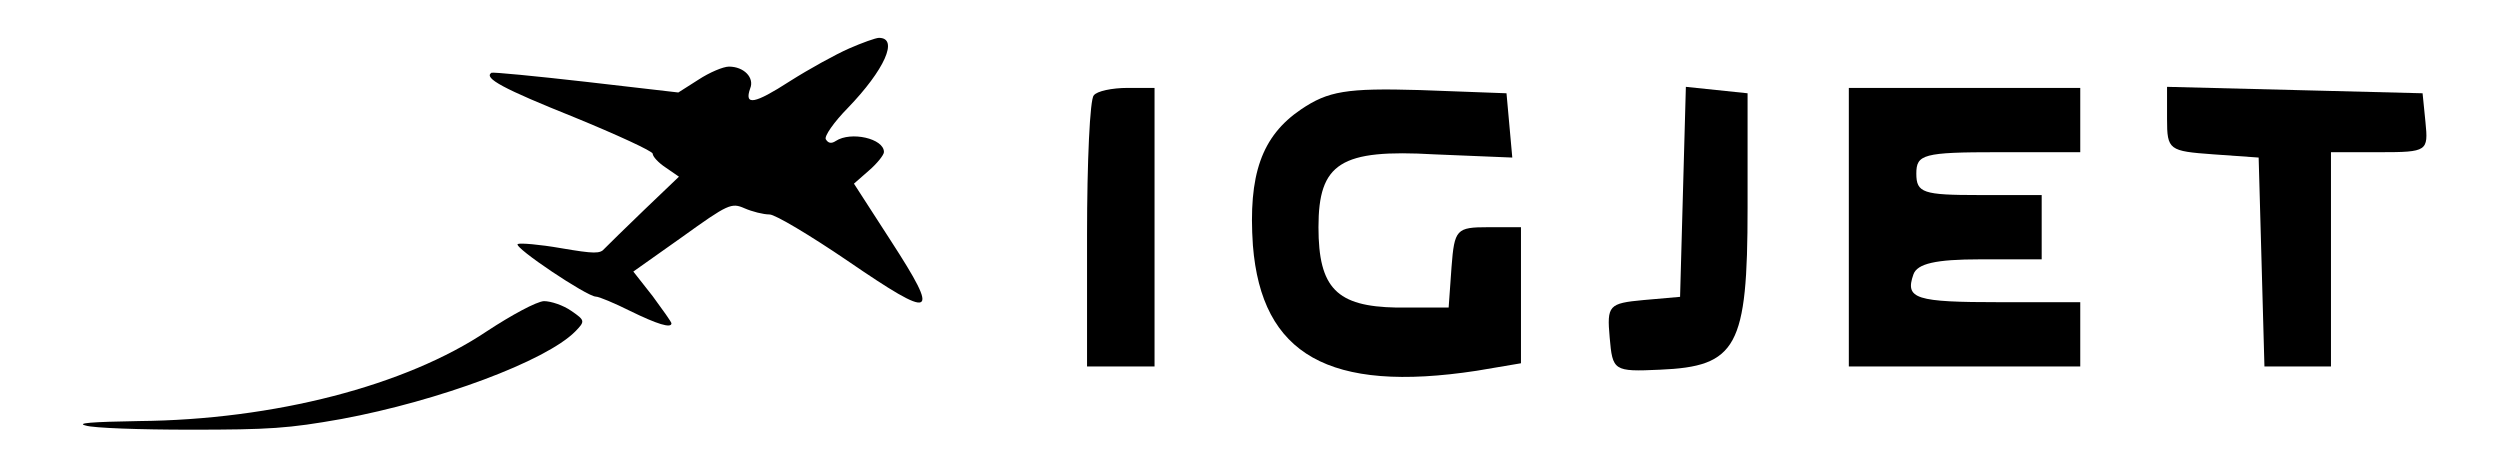
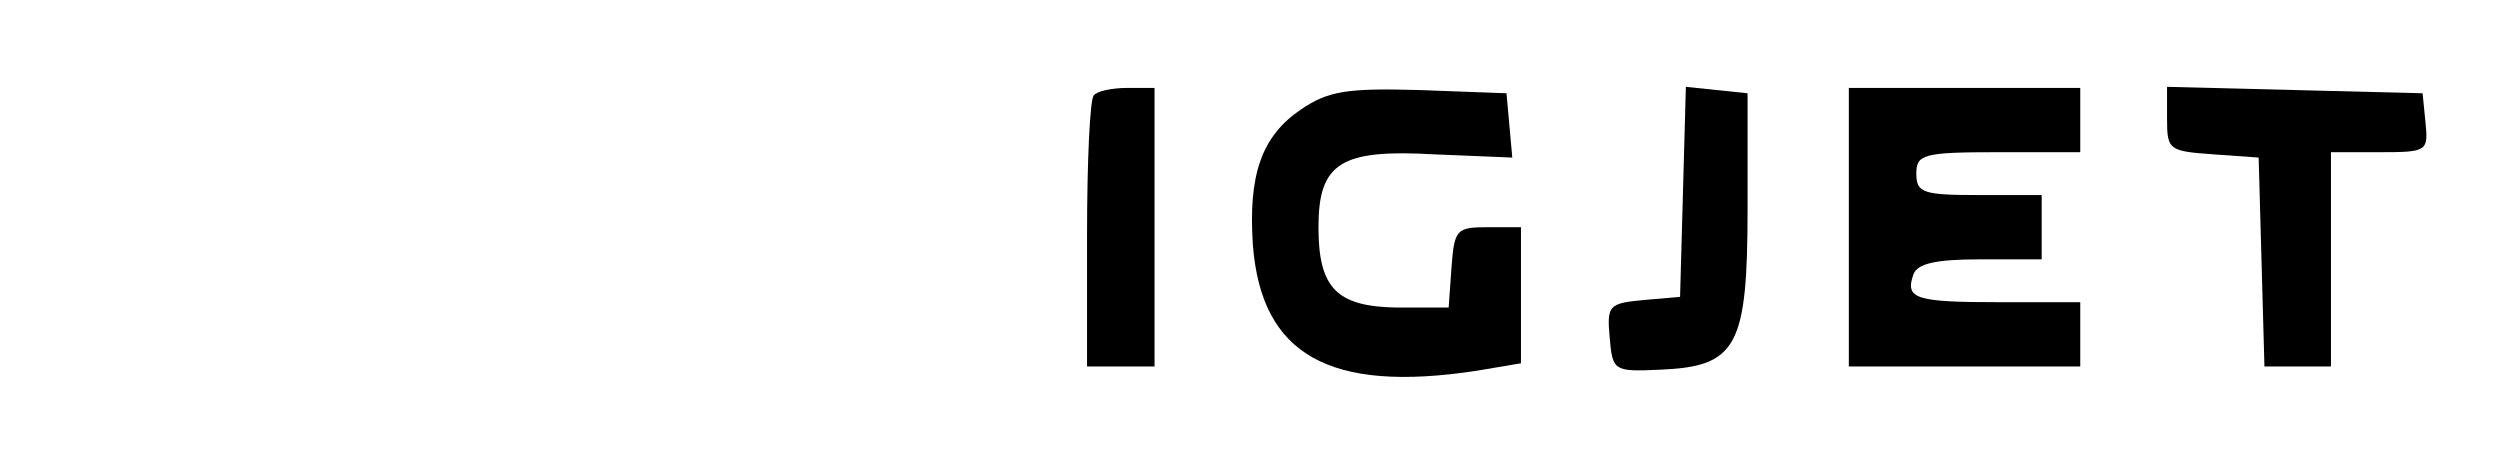
<svg xmlns="http://www.w3.org/2000/svg" width="140" height="26">
  <g class="layer">
    <title>Layer 1</title>
    <g fill="#000000" id="svg_3" transform="matrix(0.054 0 0 -0.06 10.561 15.557)">
      <path d="m2205.73,1231.23c-21,-14 -64,-50 -95,-80c-56,-55 -73,-60 -63,-17c7,26 -10,53 -34,53c-9,0 -31,-14 -49,-32l-32,-31l-148,26c-81,14 -149,24 -151,22c-13,-13 19,-39 132,-108c69,-43 126,-83 126,-89c0,-7 9,-22 21,-34l21,-22l-55,-80c-30,-44 -59,-87 -64,-95c-7,-13 -16,-13 -70,1c-34,9 -65,13 -69,10c-7,-8 111,-128 125,-128c5,0 30,-16 55,-35c43,-32 66,-43 66,-30c0,3 -14,33 -30,66l-31,60l78,84c74,81 79,84 100,70c12,-8 30,-15 40,-15c9,0 65,-51 124,-112c141,-147 150,-140 70,48l-59,139l24,32c13,17 24,38 24,45c0,33 -53,51 -77,27c-7,-7 -12,-6 -16,4c-3,7 13,42 35,76c59,93 82,171 50,171c-5,0 -27,-12 -48,-26z" id="svg_4" />
      <path d="m1626.73,543.23c-130,-133 -341,-216 -557,-219c-77,-2 -101,-5 -85,-11c12,-6 87,-10 167,-10c127,0 157,3 242,26c156,44 327,141 374,213c16,25 16,27 -6,50c-13,14 -33,24 -44,24c-12,-1 -52,-34 -91,-73z" id="svg_5" />
      <path d="m938.73,170.23c-4,-3 -7,-62 -7,-130l0,-123l35,0l35,0l0,130l0,130l-28,0c-16,0 -32,-3 -35,-7z" id="svg_6" />
      <path d="m1153.73,157.23c-41,-25 -55,-61 -50,-127c9,-102 79,-138 232,-117l46,7l0,63l0,64l-34,0c-33,0 -35,-2 -38,-37l-3,-38l-54,0c-62,1 -81,18 -81,75c0,60 23,73 120,68l81,-3l-3,30l-3,30l-90,3c-76,2 -95,-1 -123,-18z" id="svg_7" />
      <path d="m1549.73,80.23l-3,-98l-38,-3c-36,-3 -38,-5 -35,-35c3,-31 4,-32 52,-30c80,3 91,21 91,151l0,107l-32,3l-32,3l-3,-98z" id="svg_8" />
      <path d="m1721.73,47.23l0,-130l120,0l120,0l0,30l0,30l-83,0c-88,0 -99,3 -90,26c4,10 23,14 69,14l64,0l0,30l0,30l-65,0c-58,0 -65,2 -65,20c0,18 7,20 85,20l85,0l0,30l0,30l-120,0l-120,0l0,-130z" id="svg_9" />
      <path d="m2051.73,148.23c0,-29 2,-30 48,-33l47,-3l3,-97l3,-98l34,0l35,0l0,100l0,100l51,0c49,0 50,1 47,28l-3,27l-132,3l-133,3l0,-30z" id="svg_10" />
      <path d="m1151.73,-247.77c0,-13 57,-15 461,-15c364,0 460,3 457,13c-4,9 -107,13 -461,15c-402,2 -457,0 -457,-13z" id="svg_11" />
    </g>
    <g fill="#000000" id="svg_12" transform="matrix(0.035 0 0 -0.023 -69.328 -37.41)">
-       <path d="m3339.12,-1744.71c-21,-14 -64,-50 -95,-80c-56,-55 -73,-60 -63,-17c7,26 -10,53 -34,53c-9,0 -31,-14 -49,-32l-32,-31l-148,26c-81,14 -149,24 -151,22c-13,-13 19,-39 132,-108c69,-43 126,-83 126,-89c0,-7 9,-22 21,-34l21,-22l-55,-80c-30,-44 -59,-87 -64,-95c-7,-13 -16,-13 -70,1c-34,9 -65,13 -69,10c-7,-8 111,-128 125,-128c5,0 30,-16 55,-35c43,-32 66,-43 66,-30c0,3 -14,33 -30,66l-31,60l78,84c74,81 79,84 100,70c12,-8 30,-15 40,-15c9,0 65,-51 124,-112c141,-147 150,-140 70,48l-59,139l24,32c13,17 24,38 24,45c0,33 -53,51 -77,27c-7,-7 -12,-6 -16,4c-3,7 13,42 35,76c59,93 82,171 50,171c-5,0 -27,-12 -48,-26z" id="svg_13" />
-       <path d="m2760.12,-2432.71c-130,-133 -341,-216 -557,-219c-77,-2 -101,-5 -85,-11c12,-6 87,-10 167,-10c127,0 157,3 242,26c156,44 327,141 374,213c16,25 16,27 -6,50c-13,14 -33,24 -44,24c-12,-1 -52,-34 -91,-73z" id="svg_14" />
-       <path d="m2072.12,-2805.71c-4,-3 -7,-62 -7,-130l0,-123l35,0l35,0l0,130l0,130l-28,0c-16,0 -32,-3 -35,-7z" id="svg_15" />
      <path d="m2287.12,-2818.71c-41,-25 -55,-61 -50,-127c9,-102 79,-138 232,-117l46,7l0,63l0,64l-34,0c-33,0 -35,-2 -38,-37l-3,-38l-54,0c-62,1 -81,18 -81,75c0,60 23,73 120,68l81,-3l-3,30l-3,30l-90,3c-76,2 -95,-1 -123,-18z" id="svg_16" />
      <path d="m2683.12,-2895.71l-3,-98l-38,-3c-36,-3 -38,-5 -35,-35c3,-31 4,-32 52,-30c80,3 91,21 91,151l0,107l-32,3l-32,3l-3,-98z" id="svg_17" />
      <path d="m2855.12,-2928.71l0,-130l120,0l120,0l0,30l0,30l-83,0c-88,0 -99,3 -90,26c4,10 23,14 69,14l64,0l0,30l0,30l-65,0c-58,0 -65,2 -65,20c0,18 7,20 85,20l85,0l0,30l0,30l-120,0l-120,0l0,-130z" id="svg_18" />
      <path d="m3185.12,-2827.71c0,-29 2,-30 48,-33l47,-3l3,-97l3,-98l34,0l35,0l0,100l0,100l51,0c49,0 50,1 47,28l-3,27l-132,3l-133,3l0,-30z" id="svg_19" />
      <path d="m2285.12,-3223.71c0,-13 57,-15 461,-15c364,0 460,3 457,13c-4,9 -107,13 -461,15c-402,2 -457,0 -457,-13z" id="svg_20" />
    </g>
  </g>
</svg>